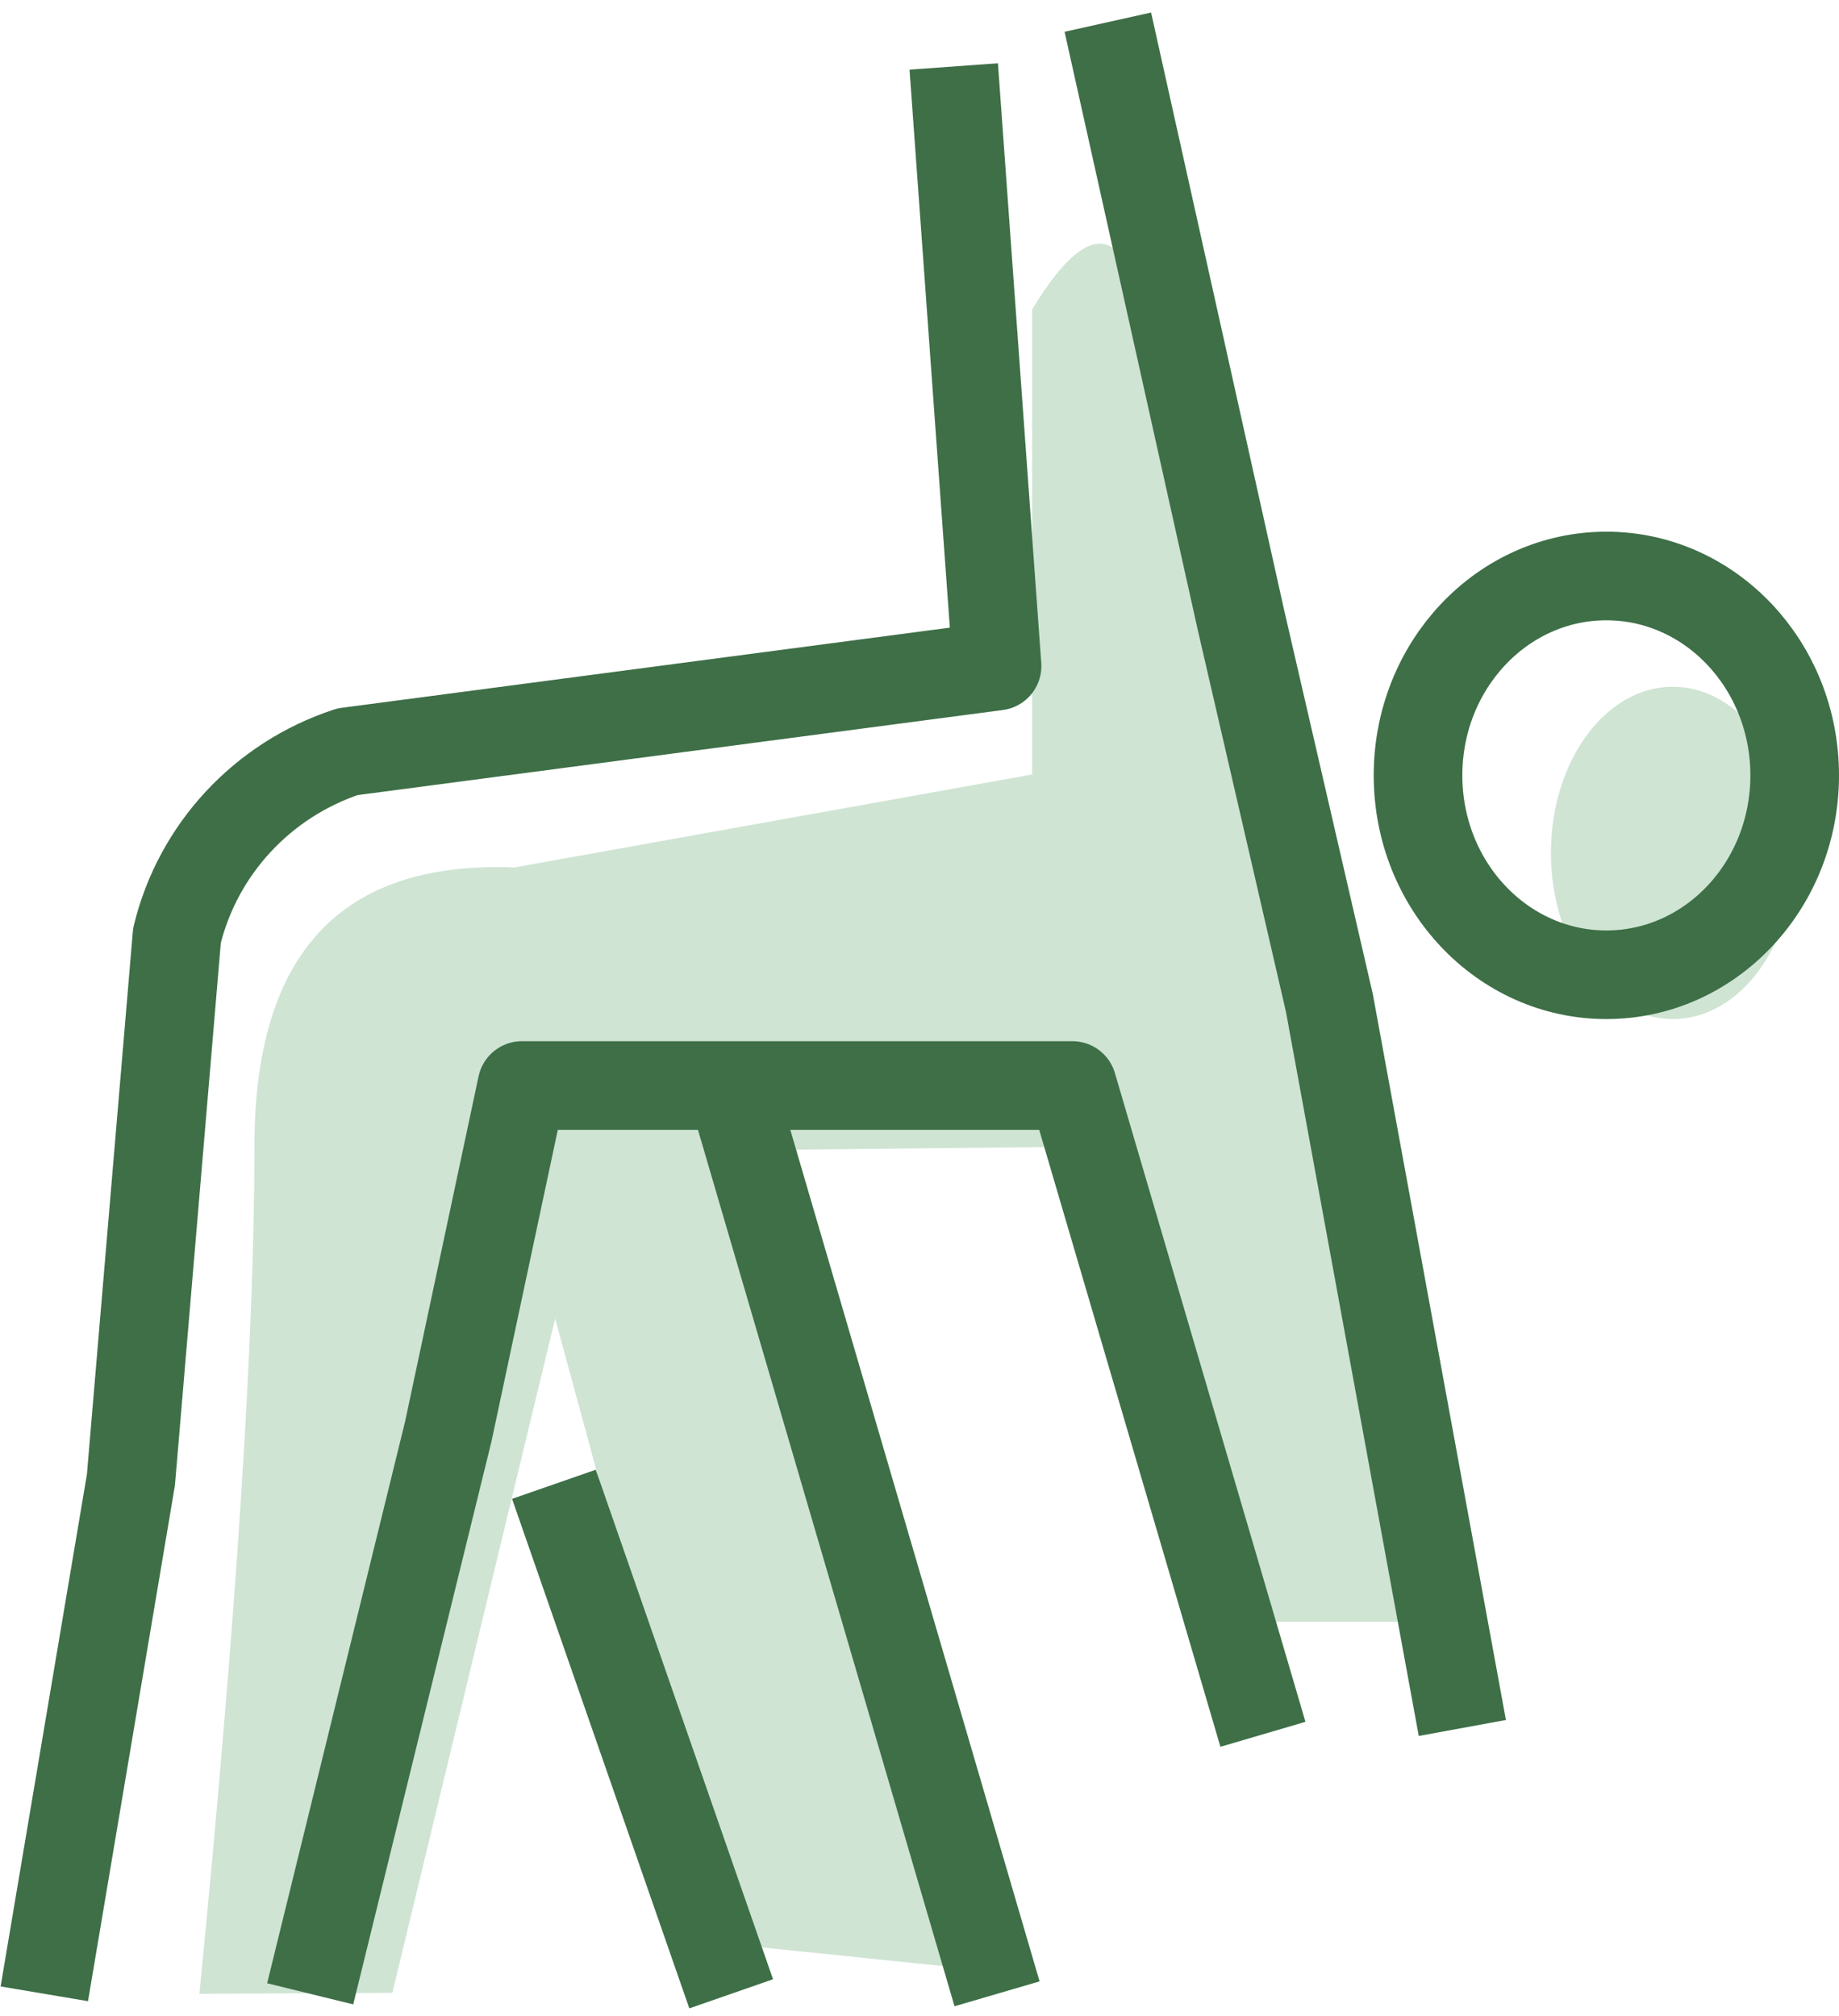
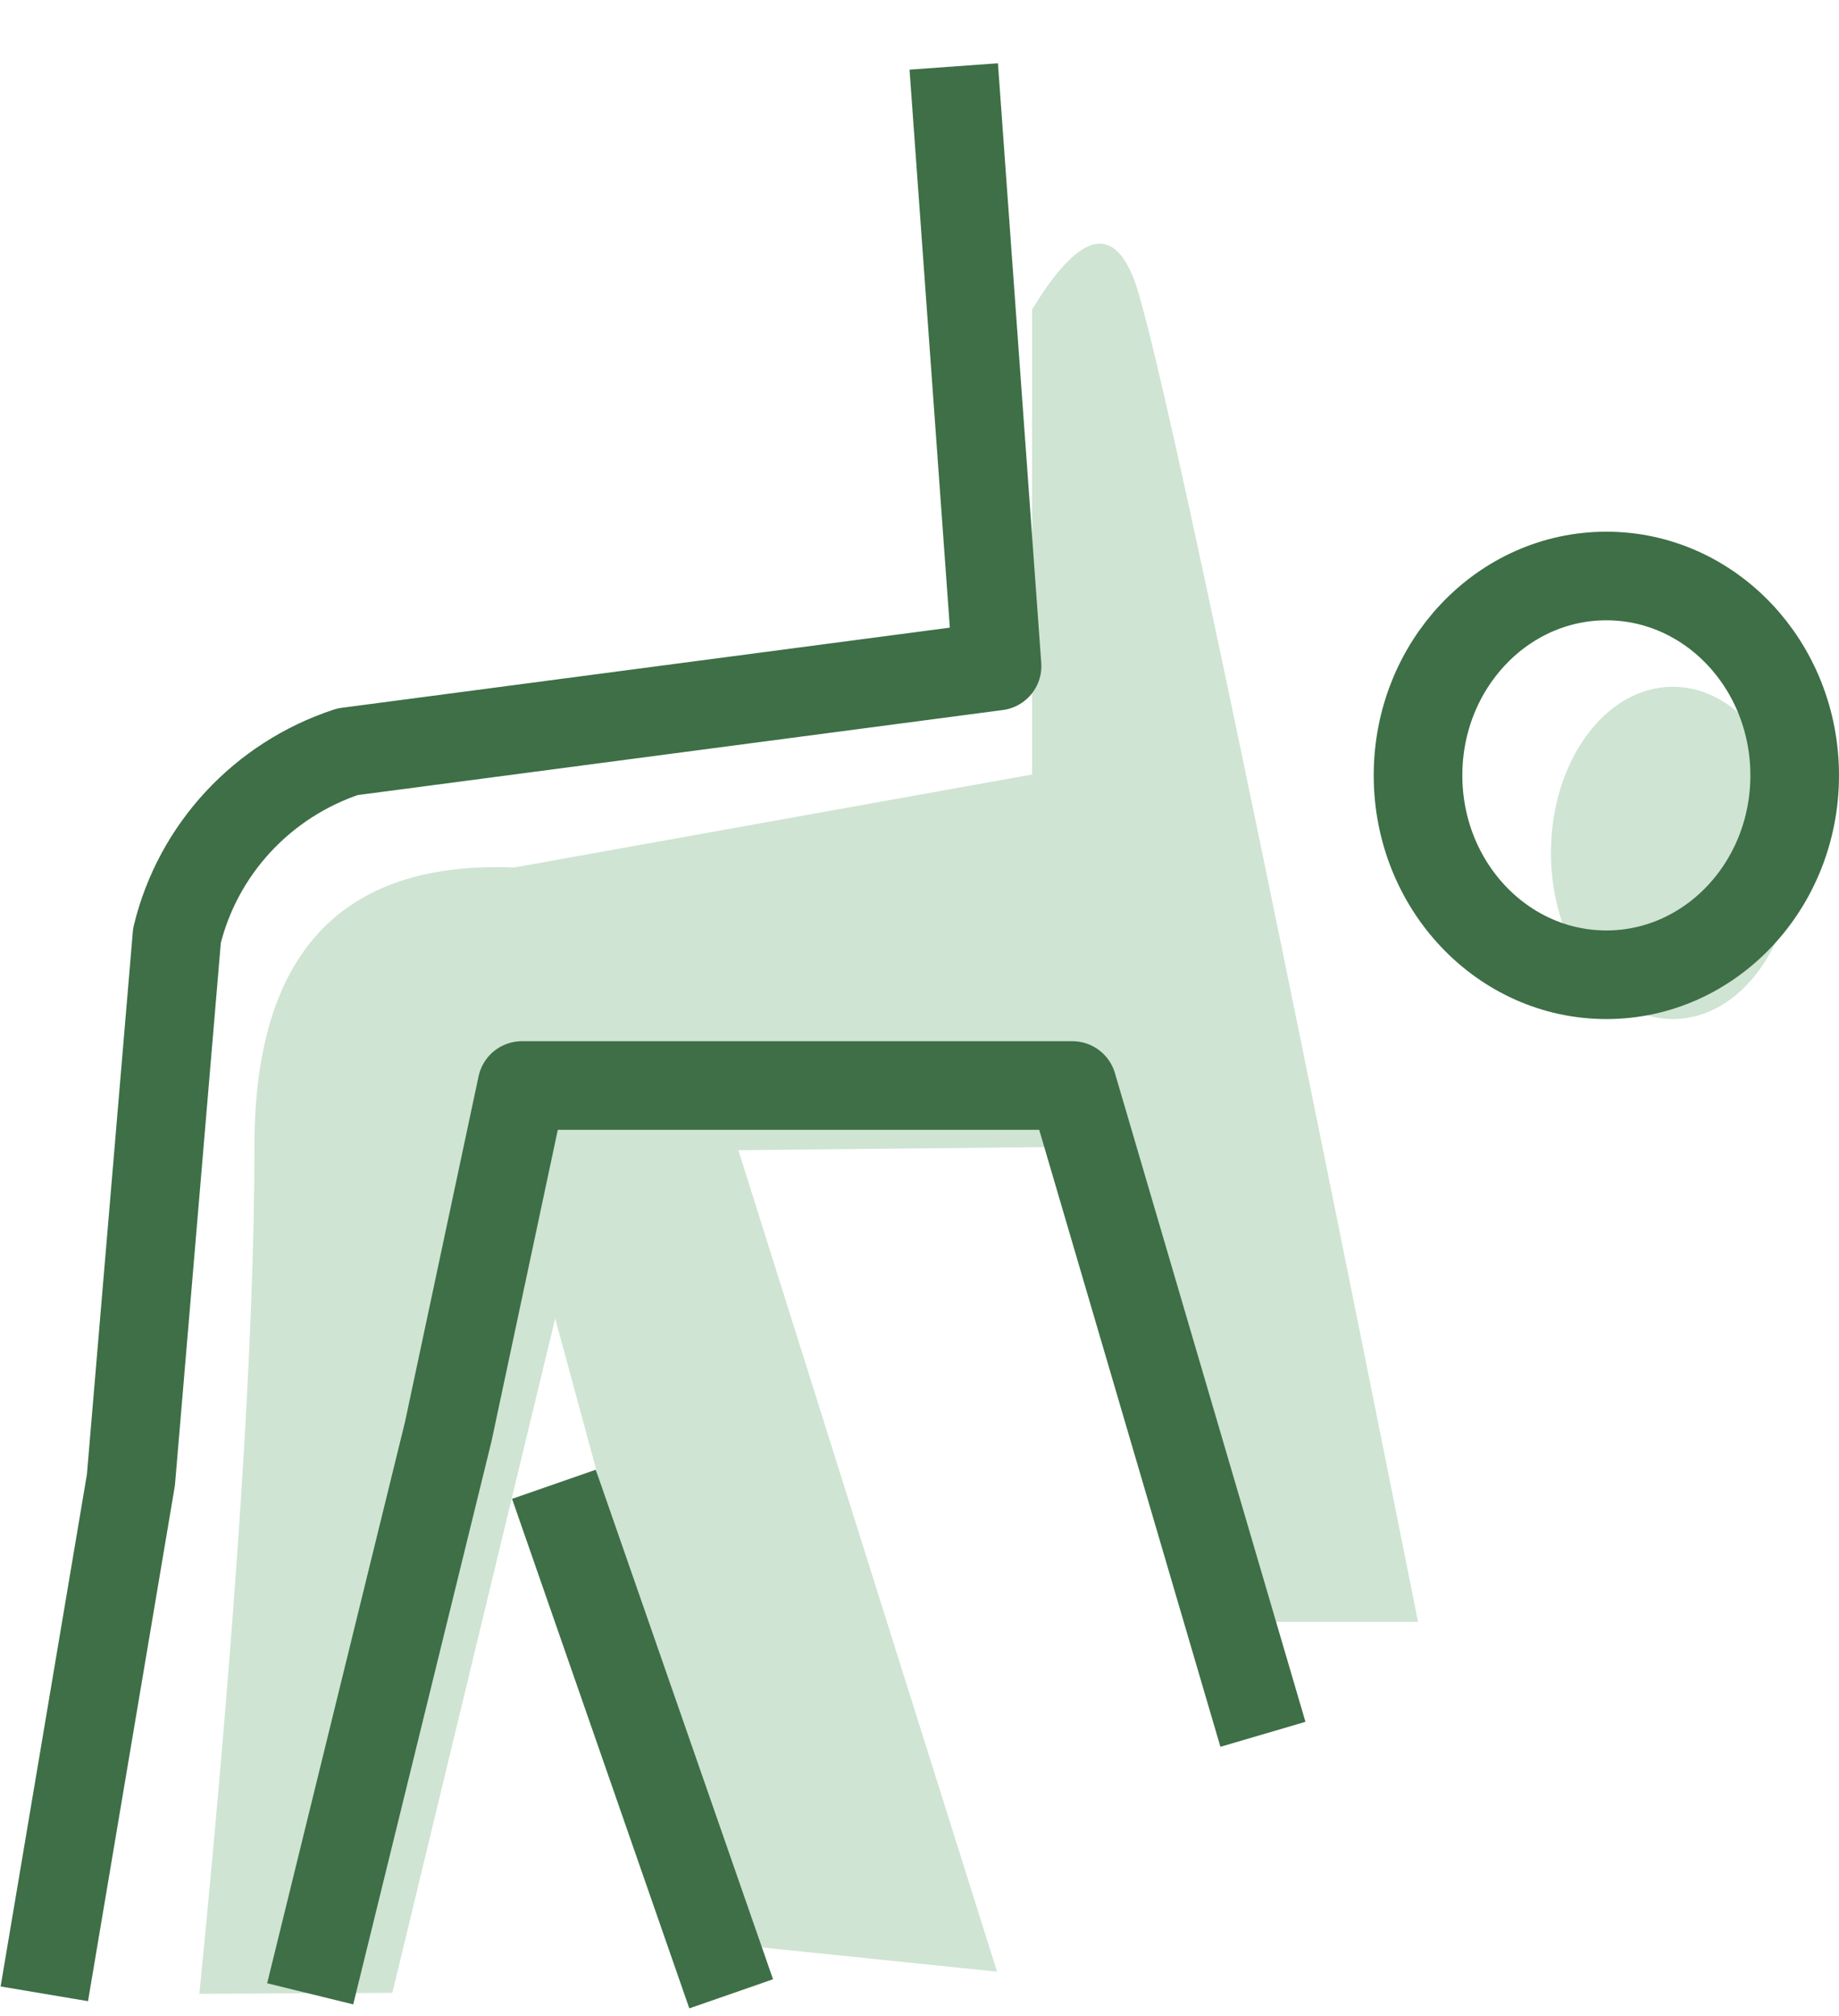
<svg xmlns="http://www.w3.org/2000/svg" width="83px" height="91px" viewBox="0 0 83 91" version="1.1">
  <title>Group 21</title>
  <desc>Created with Sketch.</desc>
  <g id="Page-1" stroke="none" stroke-width="1" fill="none" fill-rule="evenodd">
    <g id="Startseite-Desktop-Copy-2" transform="translate(-1084, -4048)">
      <g id="Group-21" transform="translate(1086, 4049)">
        <ellipse id="Oval" fill="#CFE4D3" cx="73.5" cy="37.5" rx="5.5" ry="7.5" />
        <polygon id="Path-11" fill="#CFE4D3" points="22.535 56.597 30.721 86.734 43 88 30.721 49 21 49" />
        <path d="M44.583,12.97 L44.583,33.96 L21.208,38.158 C13.392,37.847 9.483,42.045 9.483,50.752 C9.483,59.459 8.655,72.208 7,89 L15.708,88.955 L24.875,50.985 L47.7,50.752 L54.667,72.208 L62,72.208 C54.422,34.271 50.144,14.059 49.167,11.571 C48.189,9.083 46.661,9.55 44.583,12.97 Z" id="Path-10" fill="#CFE4D3" />
-         <path d="M79,34 C79,38.97 75.194,43 70.5,43 C65.806,43 62,38.97 62,34 C62,29.03 65.806,25 70.5,25 C75.194,25 79,29.03 79,34 Z" id="Stroke-31" stroke="#3E6F47" stroke-width="4" />
-         <polyline id="Stroke-33" stroke="#3E6F47" stroke-width="4" stroke-linejoin="round" points="64 77 58 44.275 54 26.95 48 0" />
+         <path d="M79,34 C79,38.97 75.194,43 70.5,43 C65.806,43 62,38.97 62,34 C62,29.03 65.806,25 70.5,25 C75.194,25 79,29.03 79,34 " id="Stroke-31" stroke="#3E6F47" stroke-width="4" />
        <polyline id="Stroke-35" stroke="#3E6F47" stroke-width="4" stroke-linejoin="round" points="55 77.286 46.4 48 21.556 48 18.232 63.619 12 89" />
        <path d="M0,89 L3.909,65.8 L5.987,41.231 C6.933,37.336 9.841,34.2 13.682,32.933 L43,29.067 L41.045,2" id="Stroke-37" stroke="#3E6F47" stroke-width="4" stroke-linejoin="round" />
-         <path d="M31,48 L43,89" id="Stroke-39" stroke="#3E6F47" stroke-width="4" stroke-linejoin="round" />
        <path d="M23,66 L31,89" id="Stroke-41" stroke="#3E6F47" stroke-width="4" stroke-linejoin="round" />
      </g>
    </g>
  </g>
</svg>